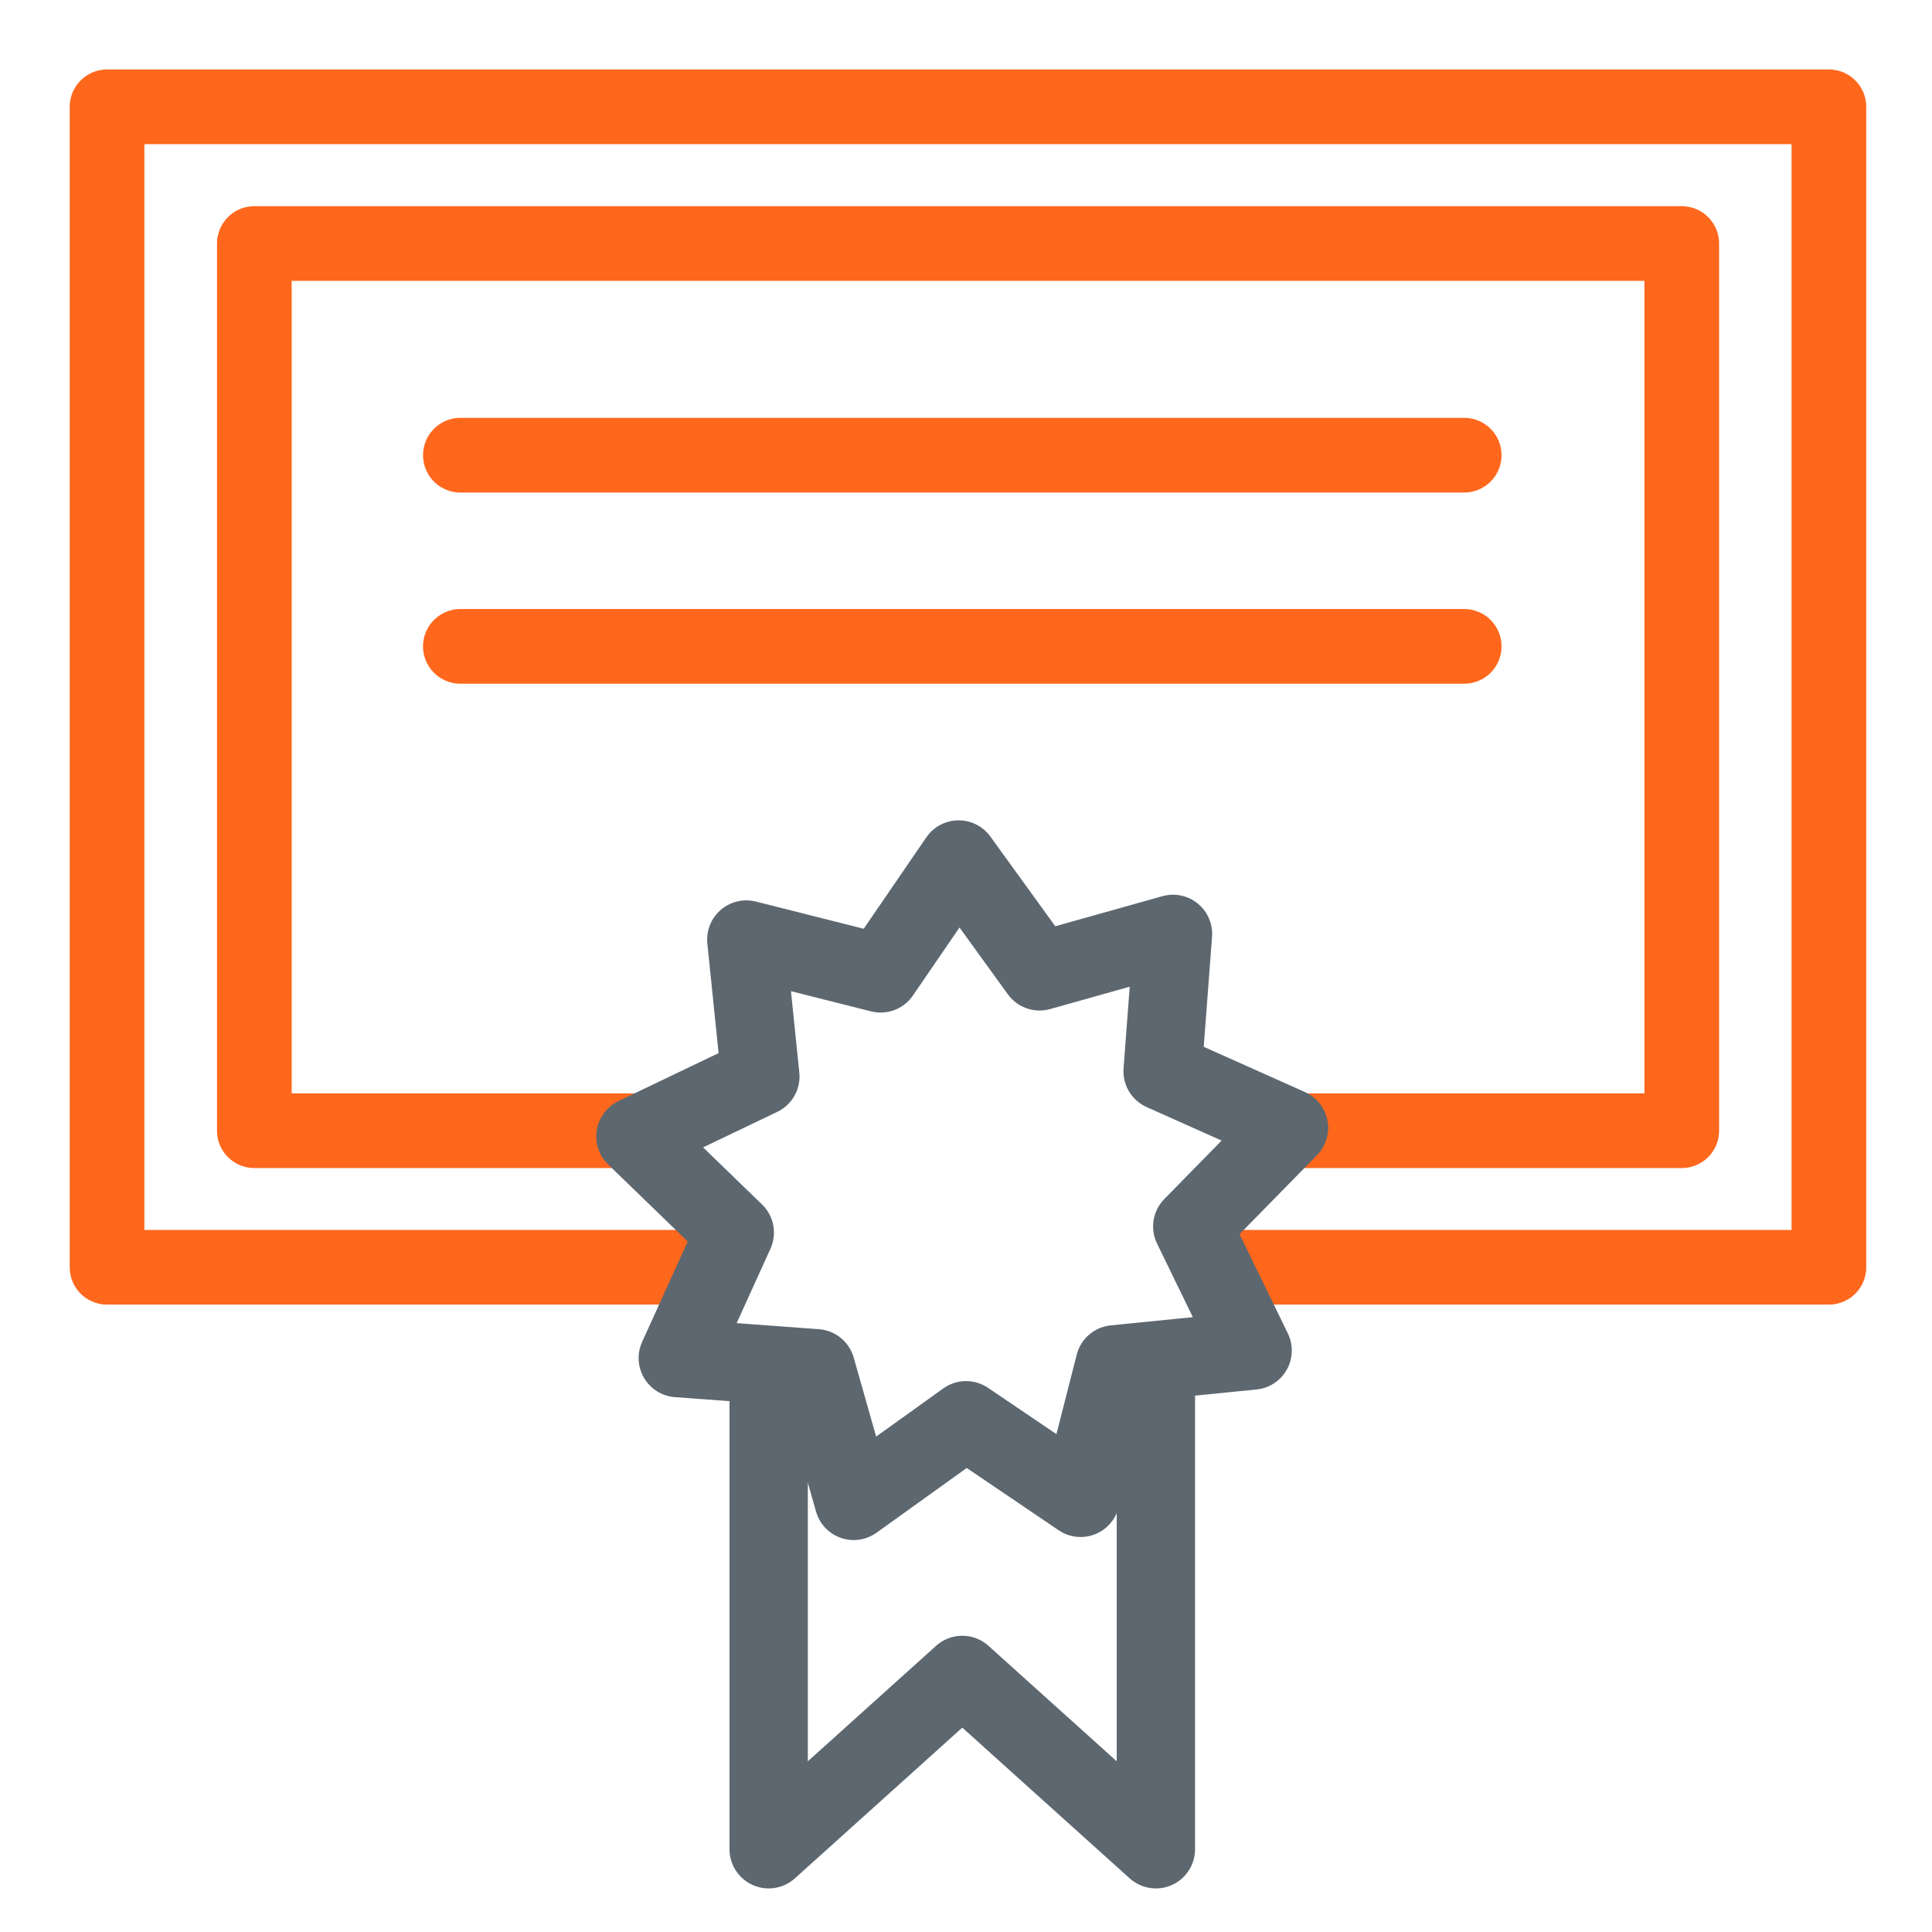
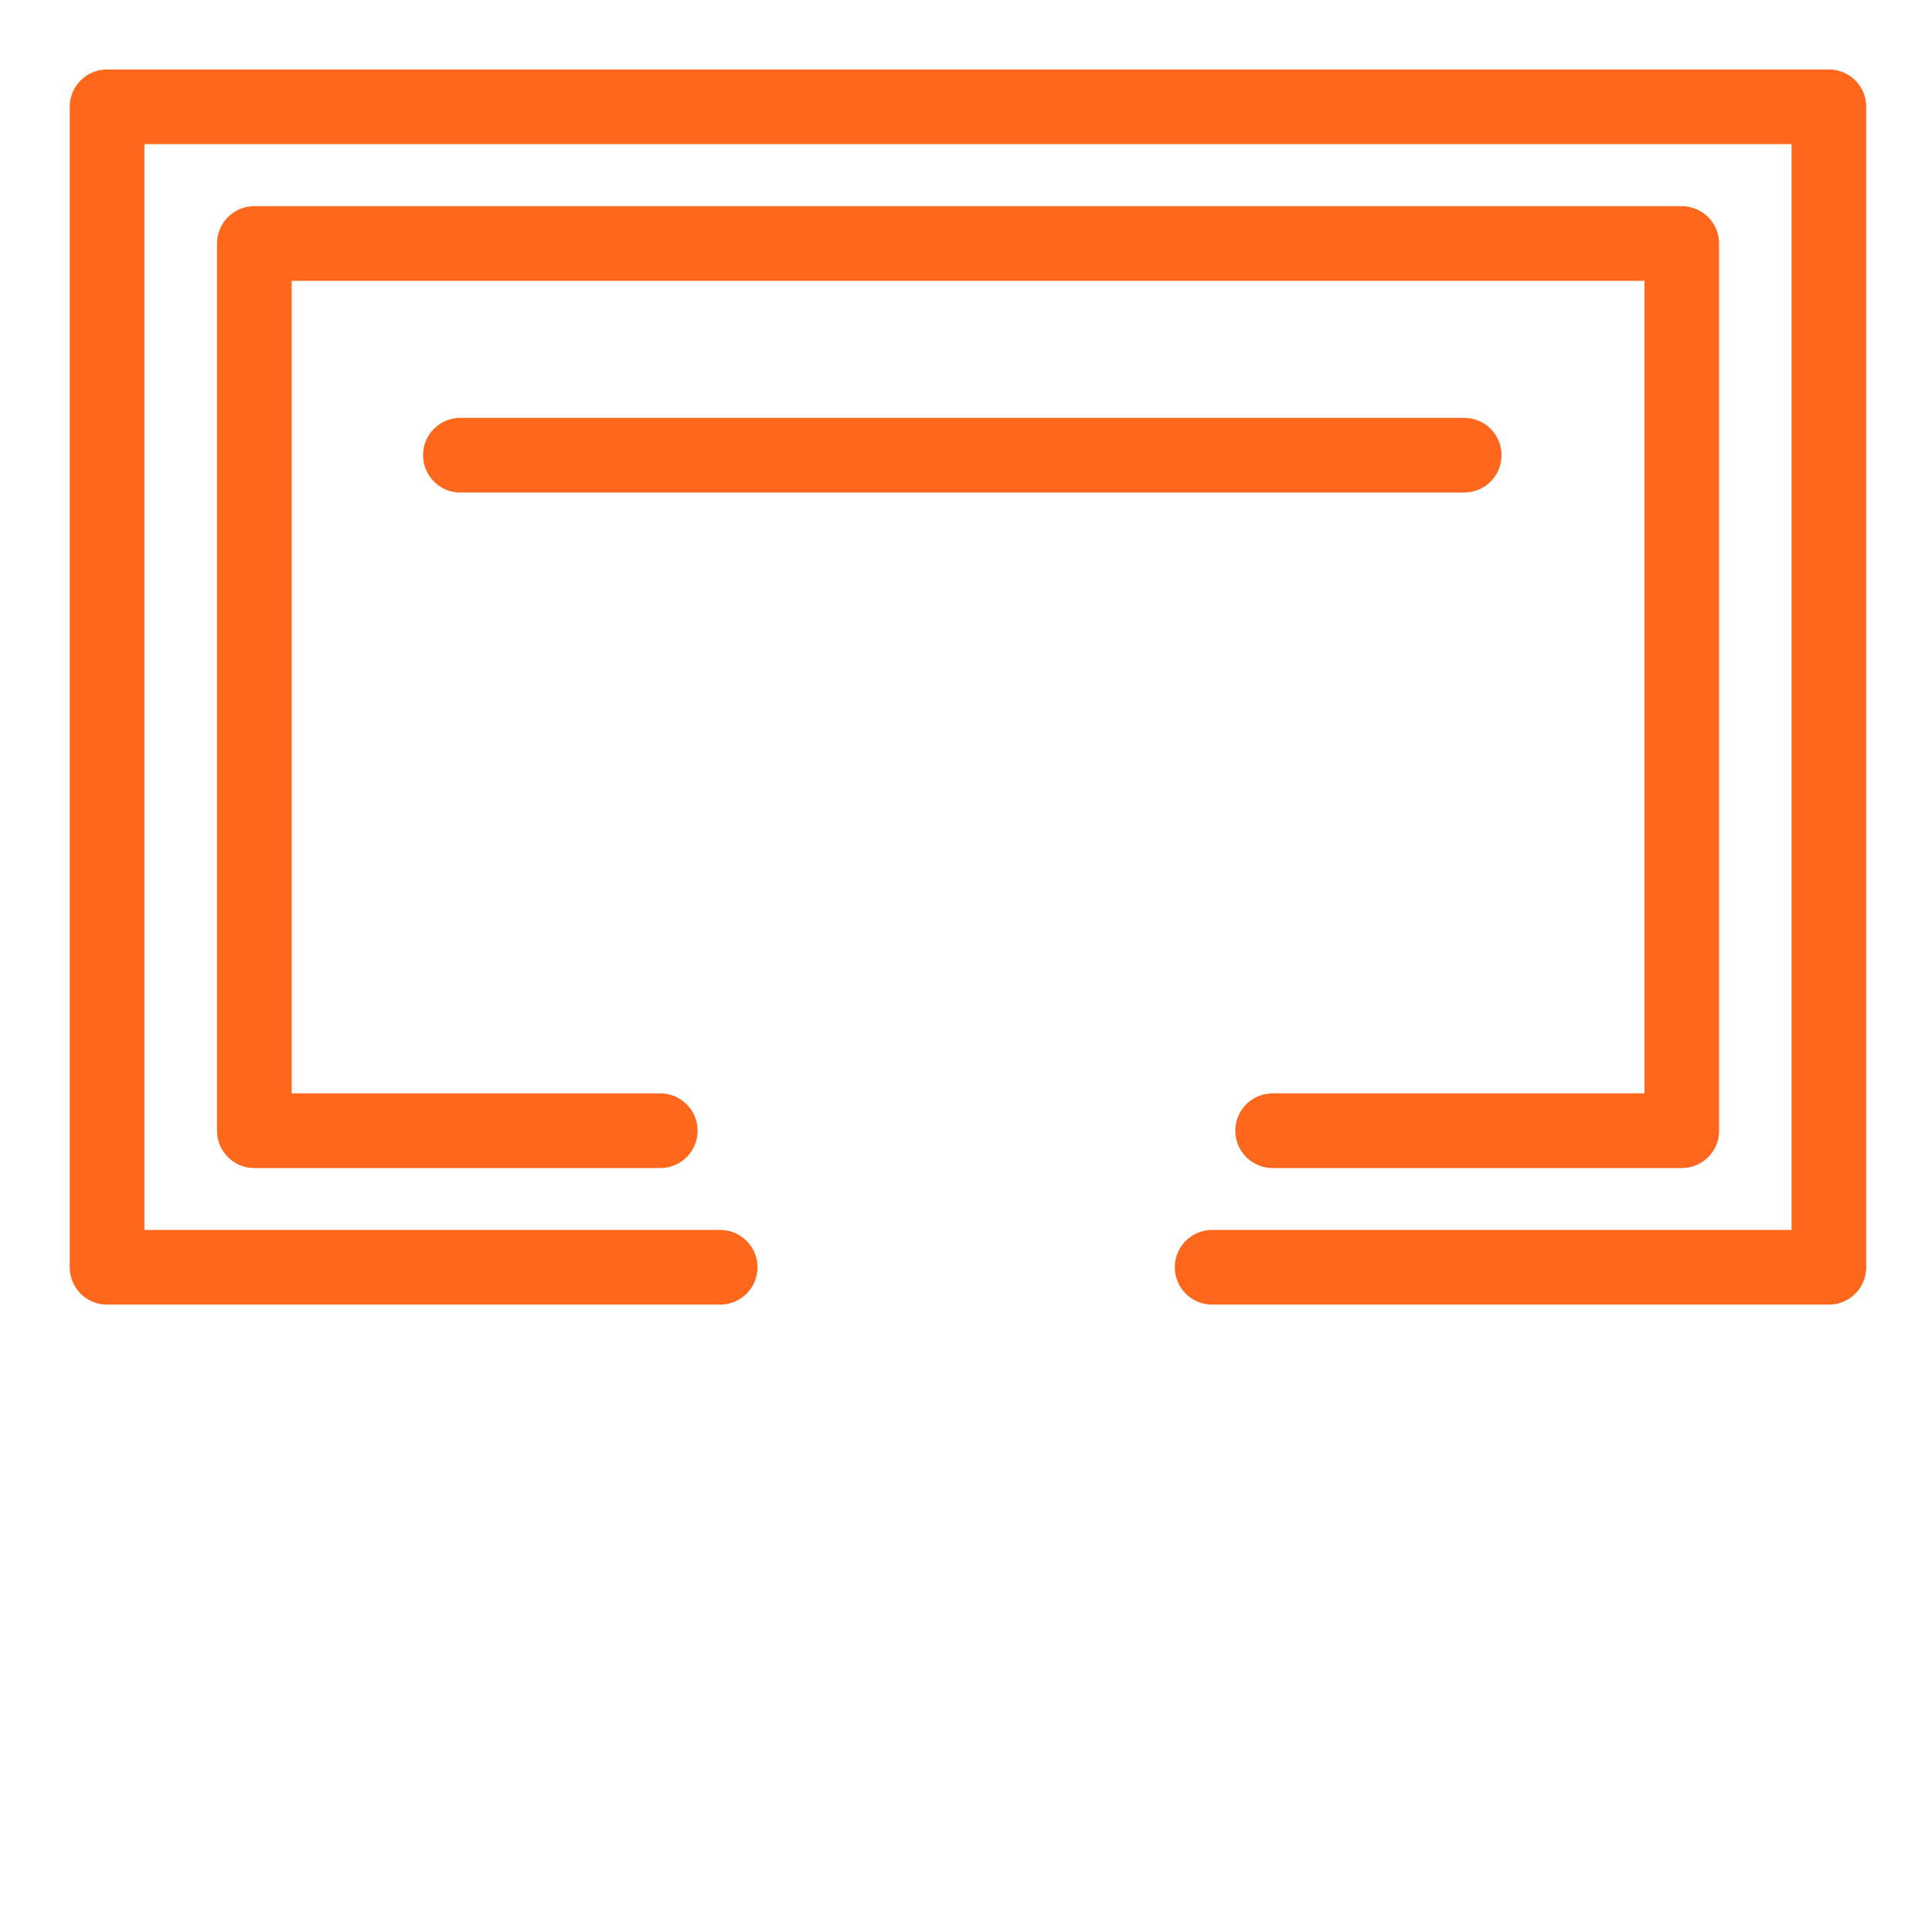
<svg xmlns="http://www.w3.org/2000/svg" width="148" height="148" viewBox="0 0 148 148" fill="none">
-   <path d="M35.267 49.515H112.164" stroke="#FF671C" stroke-width="5.72" stroke-linecap="round" stroke-linejoin="round" />
  <path d="M35.267 34.87H112.164" stroke="#FF671C" stroke-width="5.72" stroke-linecap="round" stroke-linejoin="round" />
  <path d="M55.168 97.079H8.201V8.183H140.102V97.079H92.855" stroke="#FF671C" stroke-width="5.72" stroke-linecap="round" stroke-linejoin="round" />
  <path d="M50.579 86.618H19.484V18.655H128.831V86.618H97.49" stroke="#FF671C" stroke-width="5.72" stroke-linecap="round" stroke-linejoin="round" />
-   <path d="M85.389 104.514L82.781 114.741L74.006 108.798L65.398 114.975L62.511 104.814L51.922 104.035L56.287 94.42L48.676 87.052L58.246 82.468L57.171 71.973L67.458 74.566L73.435 65.841L79.636 74.41L89.856 71.539L89.061 82.067L98.743 86.396L91.333 93.952L95.956 103.456L85.389 104.514Z" stroke="#5D6770" stroke-width="6" stroke-linecap="round" stroke-linejoin="round" />
-   <path d="M88.546 106.639V141.661L73.715 128.307L58.884 141.661V106.639" stroke="#5D6770" stroke-width="6" stroke-linecap="round" stroke-linejoin="round" />
</svg>